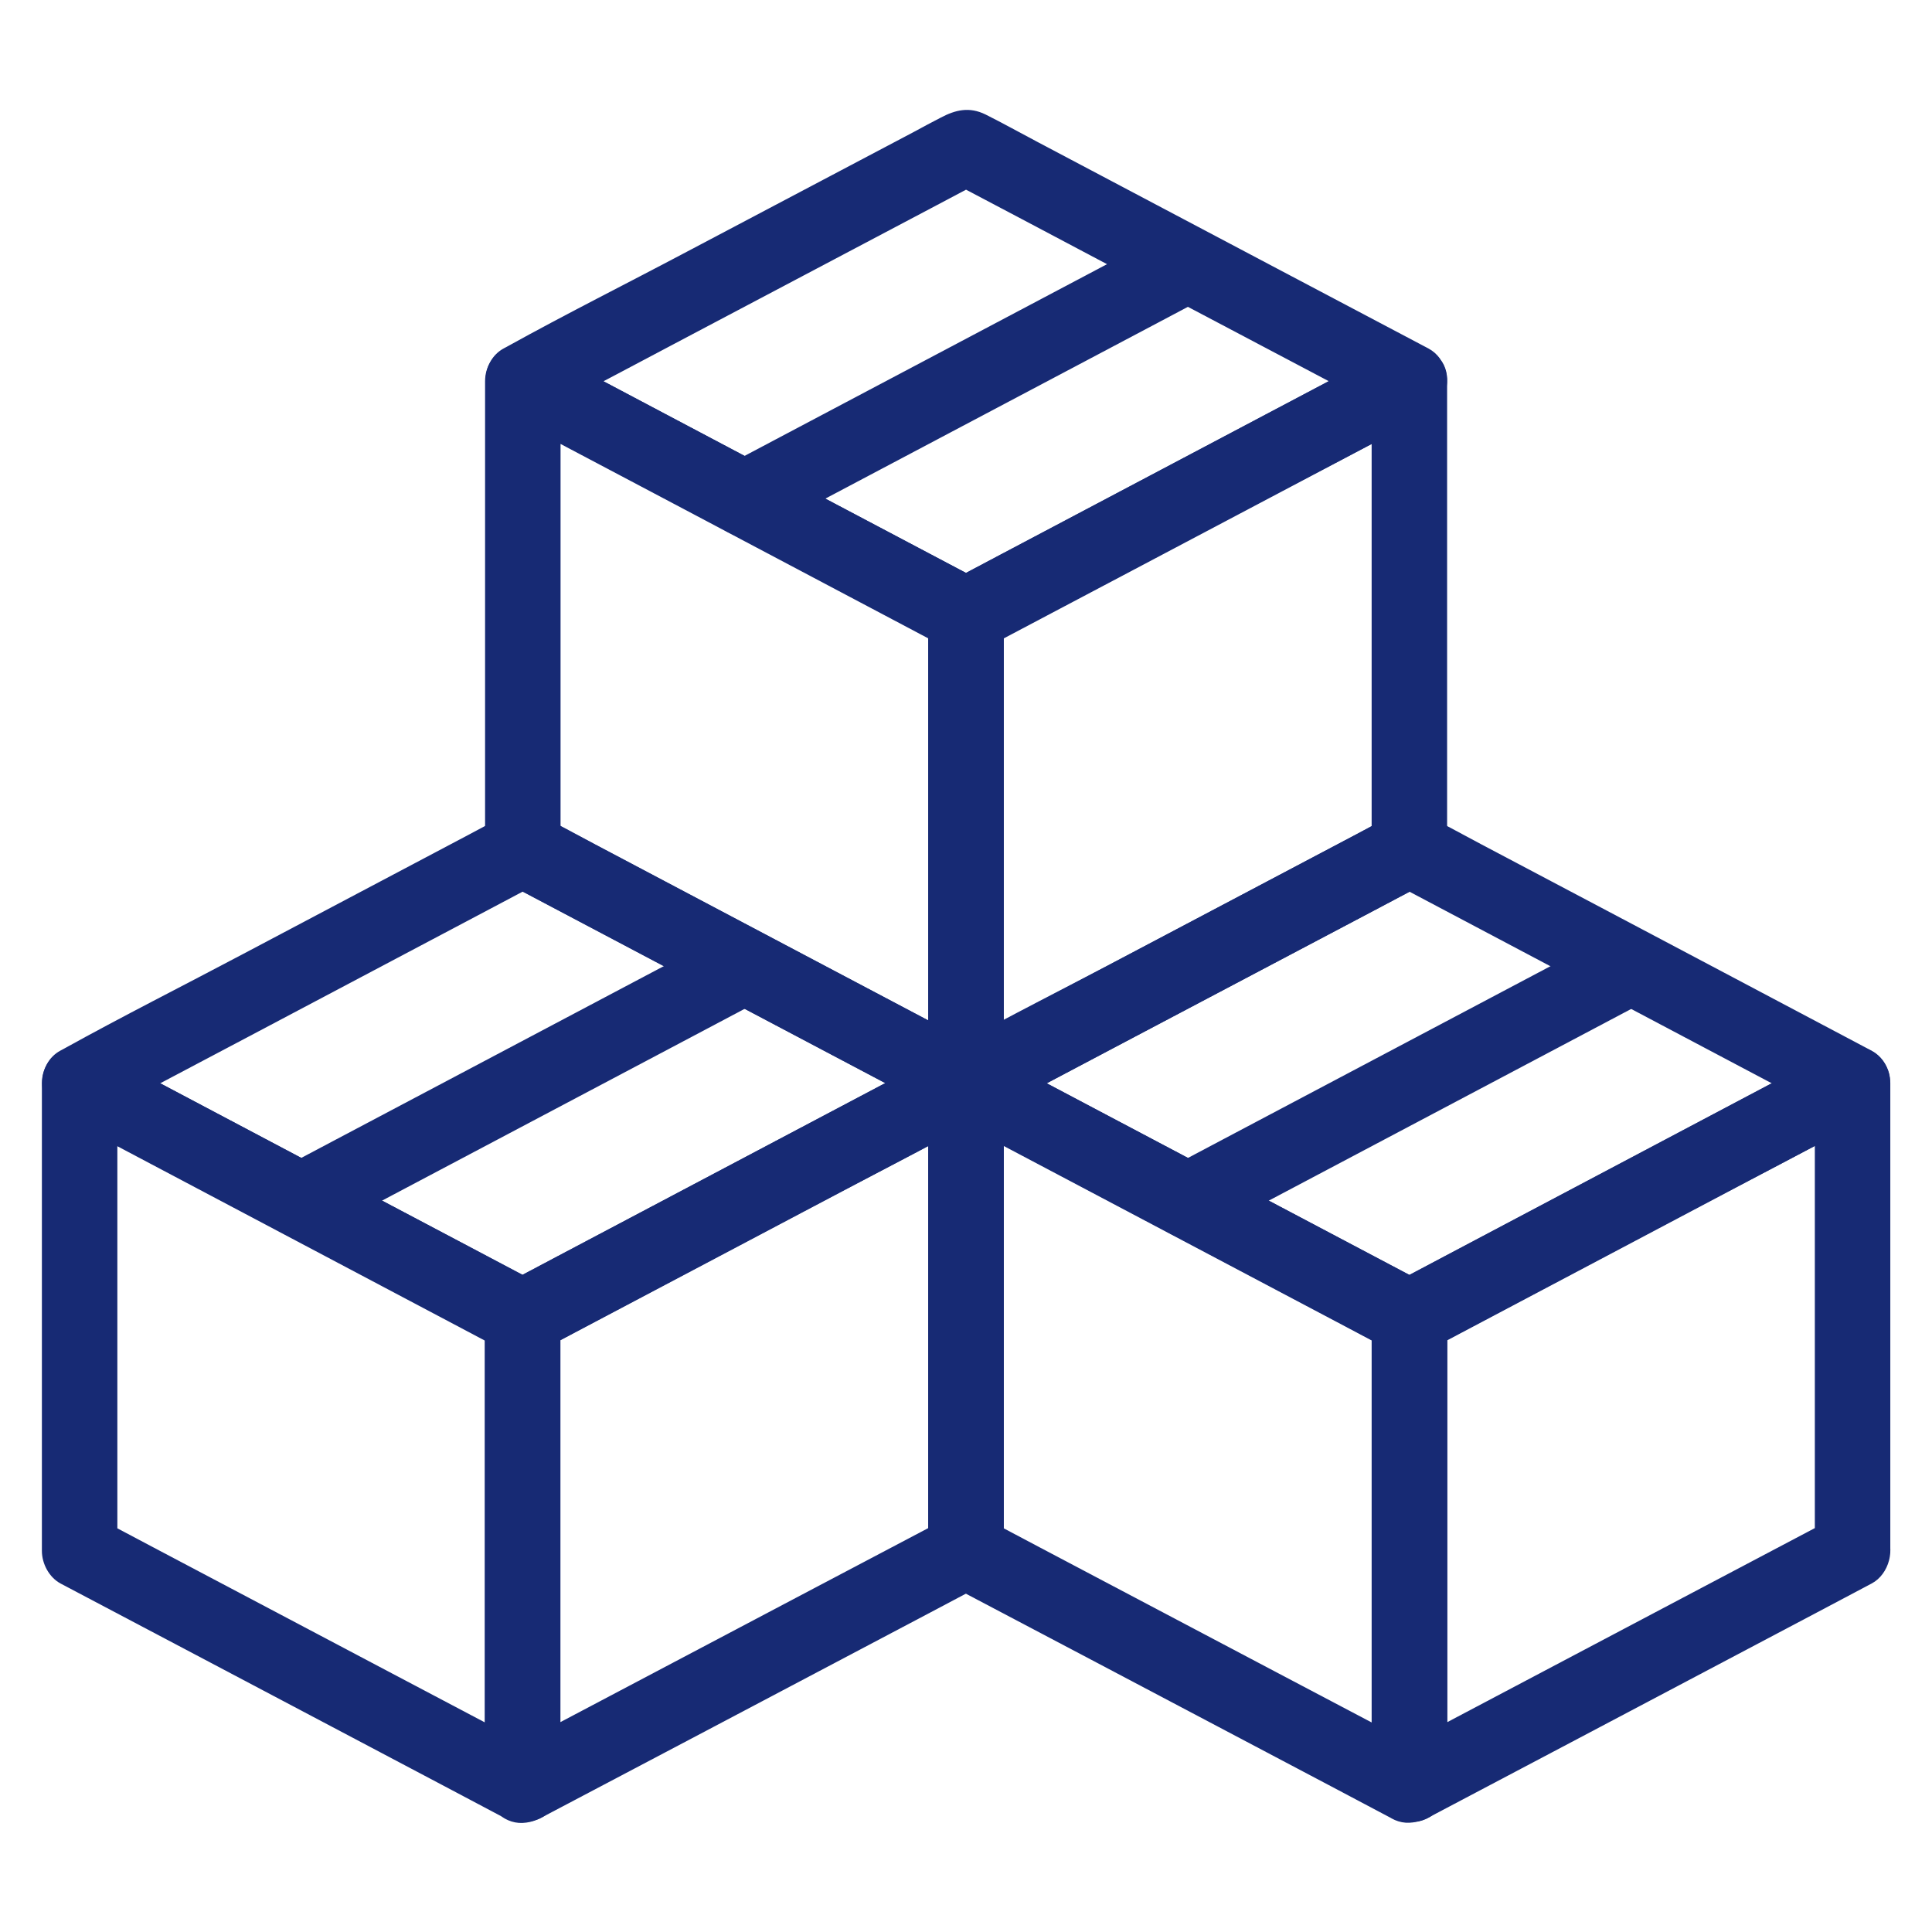
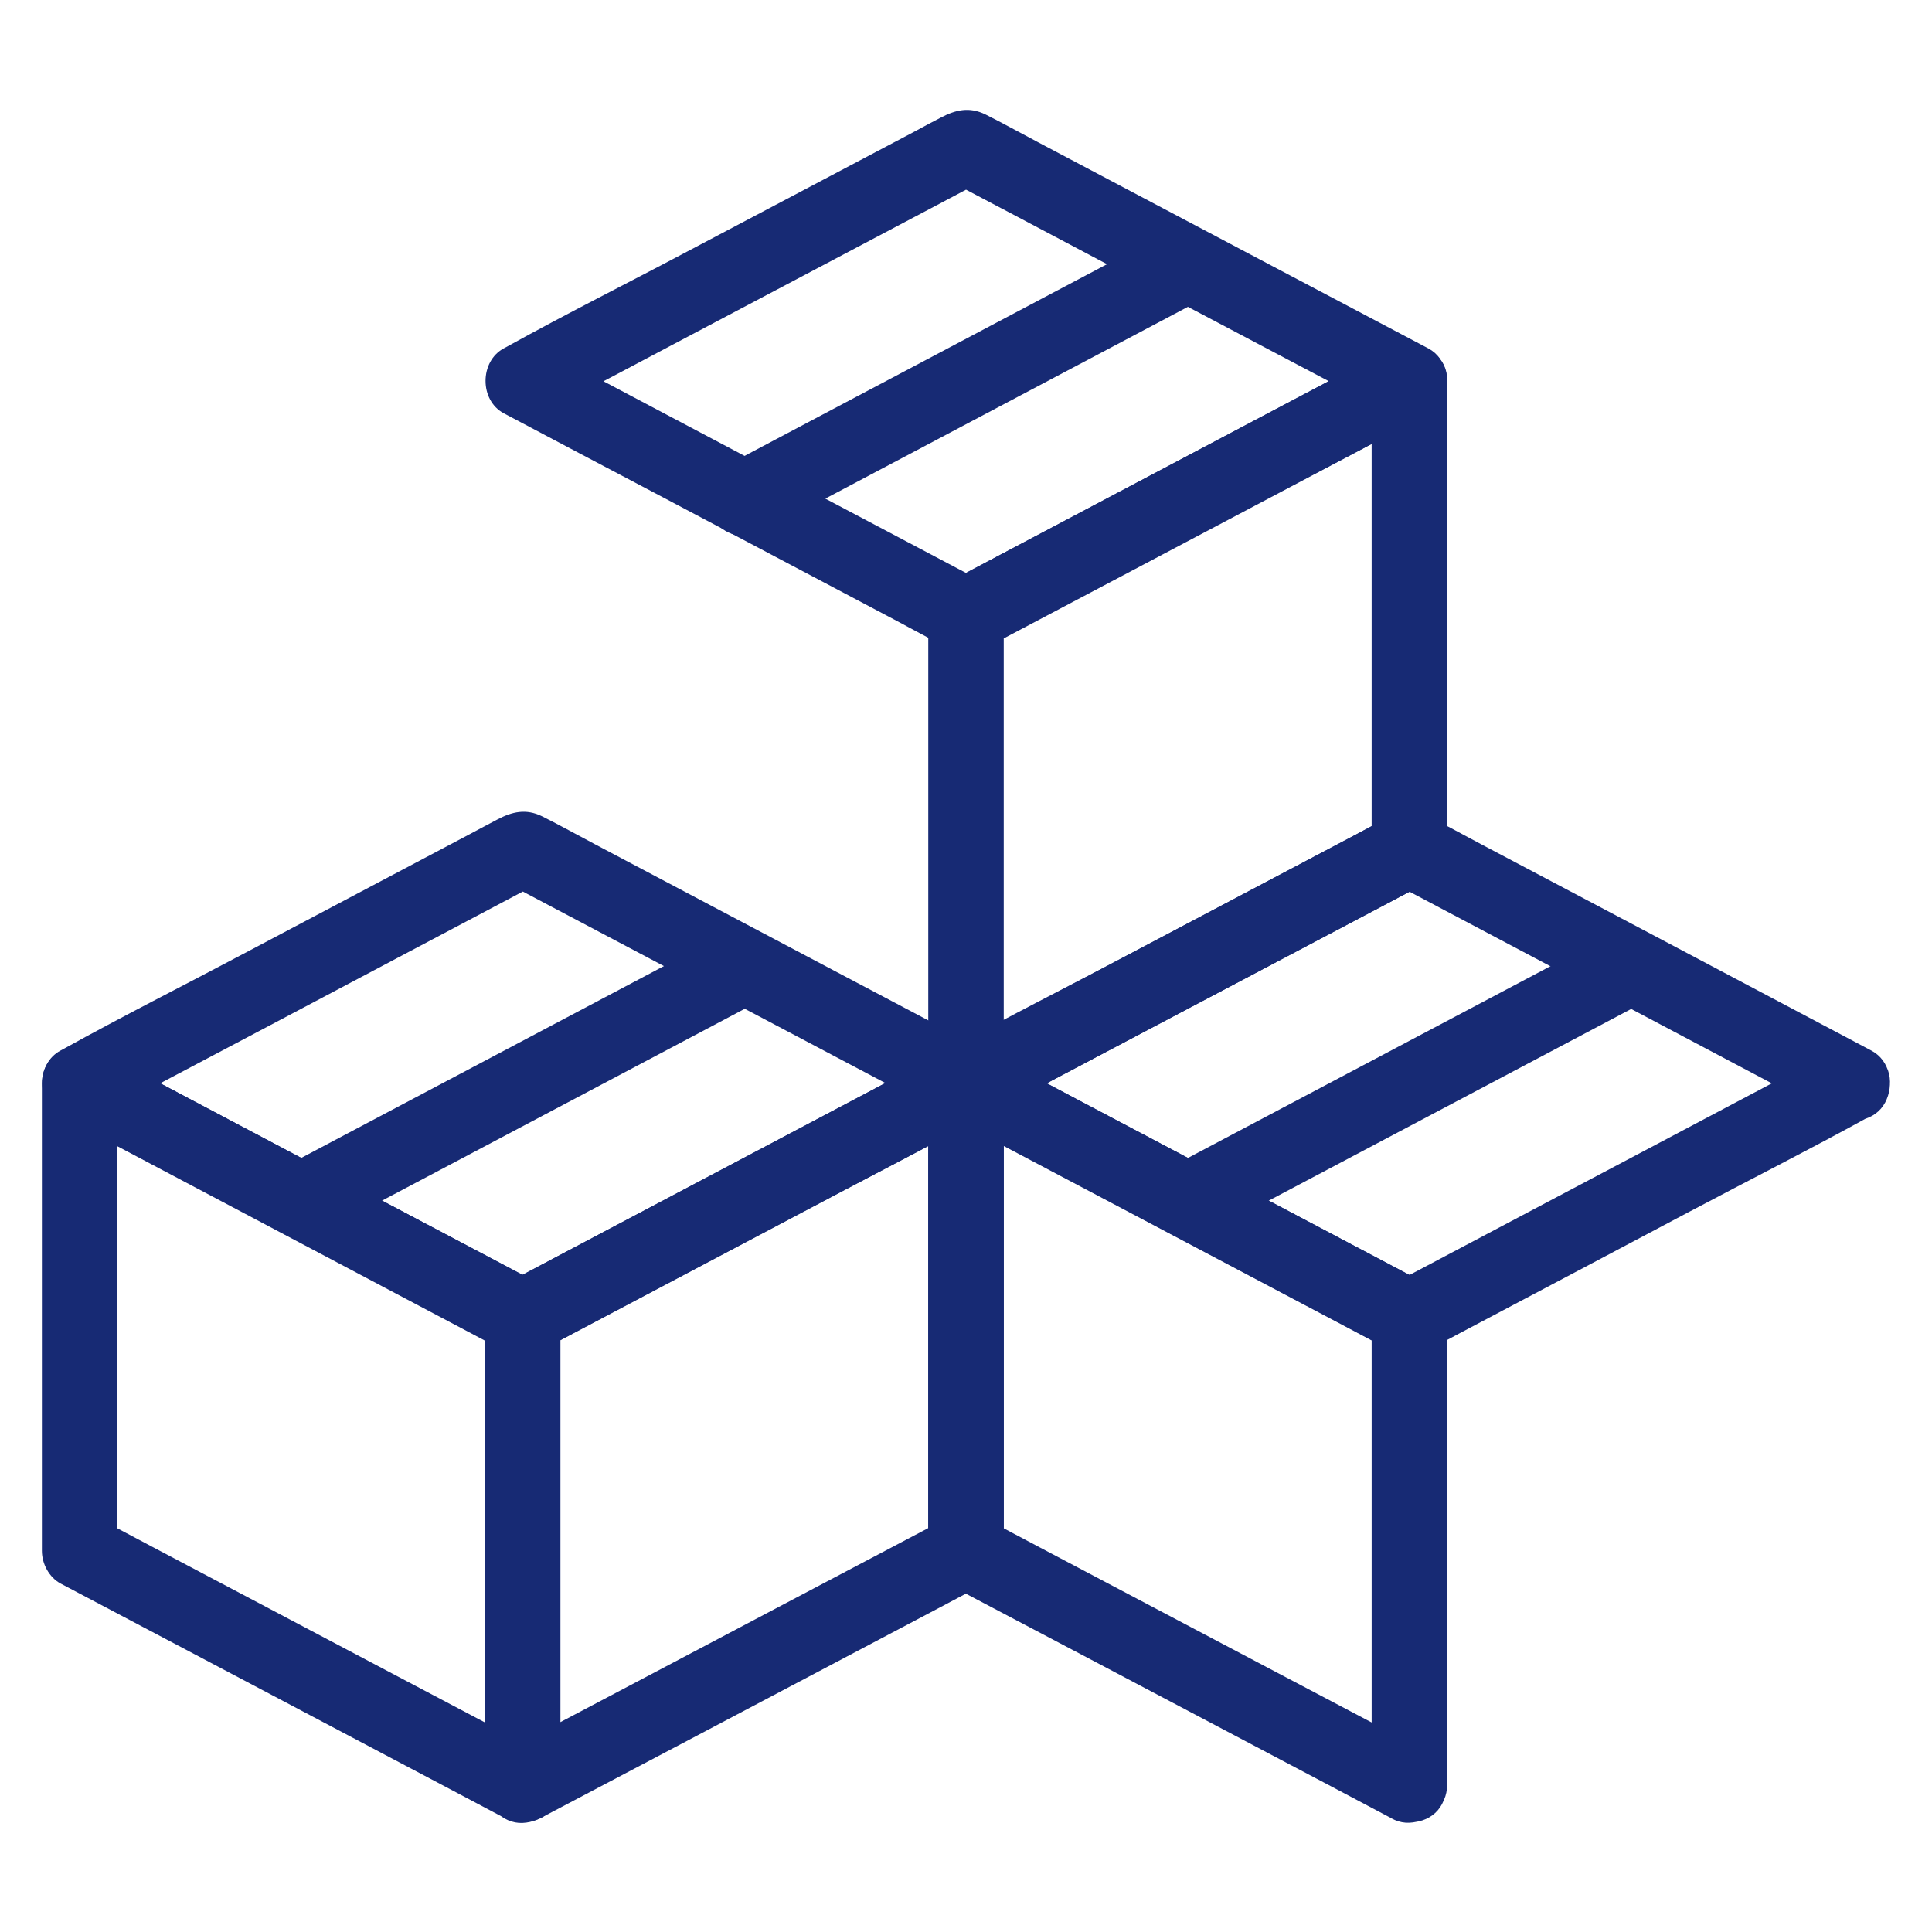
<svg xmlns="http://www.w3.org/2000/svg" enable-background="new 0 0 1024 1024" viewBox="0 0 1024 1024">
-   <path d="M522.1,556.8c-26.6-14-53.1-28.1-79.7-42.1c-42.1-22.2-84.2-44.5-126.3-66.7      c-9.6-5.1-19.3-10.2-28.9-15.3c3.3,5.8,6.6,11.5,9.9,17.3c0-27.9,0-55.8,0-83.6c0-44.5,0-89,0-133.5c0-10.3,0-20.6,0-30.8      c-10,5.8-20.1,11.5-30.1,17.3c26.6,14,53.1,28.1,79.7,42.1c42.1,22.3,84.2,44.5,126.3,66.8c9.6,5.1,19.3,10.2,28.9,15.3      c-3.3-5.8-6.6-11.5-9.9-17.3c0,27.9,0,55.8,0,83.6c0,44.5,0,89,0,133.4c0,10.3,0,20.5,0,30.8c0,10.5,9.2,20.5,20,20      c10.8-0.5,20-8.8,20-20c0-27.9,0-55.8,0-83.6c0-44.5,0-89,0-133.4c0-10.3,0-20.5,0-30.8c0-6.8-3.8-14-9.9-17.3      c-26.6-14-53.1-28.1-79.7-42.1c-42.1-22.3-84.2-44.5-126.3-66.8c-9.6-5.1-19.3-10.2-28.9-15.3c-13.2-7-30.1,1.6-30.1,17.3      c0,27.9,0,55.8,0,83.6c0,44.5,0,89,0,133.5c0,10.3,0,20.6,0,30.8c0,6.8,3.8,14,9.9,17.3c26.6,14,53.1,28.1,79.7,42.1      c42.1,22.2,84.2,44.5,126.3,66.7c9.6,5.1,19.3,10.2,28.9,15.3c9.2,4.9,22.2,2.7,27.4-7.2C534.2,574.9,532,562,522.1,556.8z" fill="#172a74" class="color000000 svgShape" />
  <path d="M736.9,432.7c-26.6,14-53.1,28.1-79.7,42.1c-42.1,22.2-84.3,44.5-126.4,66.7      c-9.6,5.1-19.3,10.2-28.9,15.3c10,5.8,20.1,11.5,30.1,17.3c0-27.9,0-55.8,0-83.6c0-44.5,0-89,0-133.4c0-10.3,0-20.5,0-30.8      c-3.3,5.8-6.6,11.5-9.9,17.3c26.6-14,53.1-28.1,79.7-42.1c42.1-22.3,84.3-44.5,126.4-66.8c9.6-5.1,19.3-10.2,28.9-15.3      c-10-5.8-20.1-11.5-30.1-17.3c0,27.9,0,55.8,0,83.6c0,44.5,0,89,0,133.5c0,10.3,0,20.6,0,30.8c0,10.5,9.2,20.5,20,20      c10.8-0.5,20-8.8,20-20c0-27.9,0-55.8,0-83.6c0-44.5,0-89,0-133.5c0-10.3,0-20.6,0-30.8c0-15.7-16.9-24.3-30.1-17.3      c-26.6,14-53.1,28.1-79.7,42.1c-42.1,22.3-84.3,44.5-126.4,66.8c-9.6,5.1-19.3,10.2-28.9,15.3c-6.2,3.2-9.9,10.5-9.9,17.3      c0,27.9,0,55.8,0,83.6c0,44.5,0,89,0,133.4c0,10.3,0,20.5,0,30.8c0,15.7,16.9,24.3,30.1,17.3c26.6-14,53.1-28.1,79.7-42.1      c42.1-22.2,84.3-44.5,126.4-66.7c9.6-5.1,19.3-10.2,28.9-15.3c9.3-4.9,12.9-18.6,7.2-27.4C758.2,430.5,746.8,427.5,736.9,432.7z      " fill="#172a74" class="color000000 svgShape" />
  <path d="M736.9,184.8c-26.6,14-53.1,28.1-79.7,42.1c-42.1,22.3-84.3,44.5-126.4,66.8      c-9.6,5.1-19.3,10.2-28.9,15.3c6.7,0,13.5,0,20.2,0c-26.6-14-53.1-28.1-79.7-42.1c-42.1-22.3-84.2-44.5-126.3-66.8      c-9.6-5.1-19.3-10.2-28.9-15.3c0,11.5,0,23,0,34.5c26.6-14,53.1-28,79.7-42.1c42.1-22.2,84.2-44.5,126.3-66.7      c9.6-5.1,19.3-10.2,28.9-15.3c-6.7,0-13.5,0-20.2,0c26.6,14,53.1,28,79.7,42.1c42.1,22.2,84.3,44.5,126.4,66.7      c9.6,5.1,19.3,10.2,28.9,15.3c9.2,4.9,22.2,2.7,27.4-7.2c4.9-9.2,2.7-22.1-7.2-27.4c-26.8-14.2-53.7-28.3-80.5-42.5      c-42.1-22.3-84.3-44.5-126.4-66.8c-9.3-4.9-18.4-10-27.8-14.7c-8.7-4.3-16.1-2.4-23.7,1.6c-4.8,2.5-9.6,5-14.3,7.6      c-40.2,21.2-80.3,42.4-120.5,63.6c-31.7,16.8-63.9,32.9-95.3,50.3c-0.5,0.3-1,0.5-1.5,0.8c-13,6.9-13,27.7,0,34.5      c26.8,14.2,53.7,28.4,80.5,42.5c42.1,22.3,84.3,44.5,126.4,66.8c9.3,4.9,18.4,10,27.8,14.7c8.7,4.3,16.1,2.4,23.7-1.6      c4.8-2.5,9.6-5.1,14.3-7.6c40.2-21.2,80.3-42.4,120.5-63.7c31.7-16.8,63.9-33,95.3-50.3c0.5-0.3,1-0.5,1.5-0.8      c9.3-4.9,12.9-18.6,7.2-27.4C758.2,182.5,746.8,179.5,736.9,184.8z" fill="#172a74" class="color000000 svgShape" />
  <path d="M619.3 122.8c-26.5 14-53.1 28.1-79.6 42.1-42.1 22.3-84.2 44.5-126.3 66.8-9.6 5.1-19.3 10.2-28.9 15.3-9.3 4.9-12.9 18.6-7.2 27.4 6.1 9.4 17.5 12.4 27.4 7.2 26.5-14 53.1-28.1 79.6-42.1 42.1-22.3 84.2-44.5 126.3-66.8 9.6-5.1 19.3-10.2 28.9-15.3 9.3-4.9 12.9-18.6 7.2-27.4C640.6 120.5 629.2 117.5 619.3 122.8L619.3 122.8zM287.1 928.8c-26.5-14-53.1-28-79.6-42-42.1-22.2-84.2-44.5-126.3-66.7-9.6-5.1-19.3-10.2-28.9-15.3 3.3 5.8 6.6 11.5 9.9 17.3 0-27.9 0-55.7 0-83.6 0-44.5 0-88.9 0-133.4 0-10.3 0-20.5 0-30.8-10 5.8-20.1 11.5-30.1 17.3 26.5 14 53.1 28.1 79.6 42.1 42.1 22.3 84.2 44.5 126.3 66.8 9.6 5.1 19.3 10.2 28.9 15.3-3.3-5.8-6.6-11.5-9.9-17.3 0 27.9 0 55.7 0 83.6 0 44.4 0 88.9 0 133.3 0 10.3 0 20.5 0 30.8 0 10.5 9.2 20.5 20 20 10.8-.5 20-8.8 20-20 0-27.9 0-55.7 0-83.6 0-44.4 0-88.9 0-133.3 0-10.3 0-20.5 0-30.8 0-6.8-3.8-14-9.9-17.3C260.5 667 234 653 207.5 639c-42.1-22.3-84.2-44.5-126.3-66.8-9.6-5.1-19.3-10.2-28.9-15.3-13.2-7-30.1 1.6-30.1 17.3 0 27.9 0 55.7 0 83.6 0 44.5 0 88.9 0 133.4 0 10.3 0 20.5 0 30.8 0 6.8 3.8 14 9.9 17.3 26.5 14 53.1 28 79.6 42 42.1 22.2 84.2 44.5 126.3 66.7 9.6 5.1 19.3 10.2 28.9 15.3 9.2 4.9 22.2 2.7 27.4-7.2C299.1 946.9 297 934 287.1 928.8z" fill="#172a74" class="color000000 svgShape" />
  <path d="M501.9,804.7c-26.6,14-53.1,28-79.7,42c-42.1,22.2-84.3,44.5-126.4,66.7c-9.6,5.1-19.3,10.2-28.9,15.3      c10,5.8,20.1,11.5,30.1,17.3c0-27.9,0-55.7,0-83.6c0-44.4,0-88.9,0-133.3c0-10.3,0-20.5,0-30.8c-3.3,5.8-6.6,11.5-9.9,17.3      c26.6-14,53.1-28.1,79.7-42.1c42.1-22.3,84.3-44.5,126.4-66.8c9.6-5.1,19.3-10.2,28.9-15.3c-10-5.8-20.1-11.5-30.1-17.3      c0,27.9,0,55.8,0,83.6c0,44.5,0,89,0,133.5c0,10.3,0,20.6,0,30.8c0,10.5,9.2,20.5,20,20c10.8-0.5,20-8.8,20-20      c0-27.9,0-55.8,0-83.6c0-44.5,0-89,0-133.5c0-10.3,0-20.6,0-30.8c0-15.6-16.9-24.3-30.1-17.3c-26.6,14-53.1,28.1-79.7,42.1      c-42.1,22.3-84.3,44.5-126.4,66.8c-9.6,5.1-19.3,10.2-28.9,15.3c-6.2,3.3-9.9,10.5-9.9,17.3c0,27.9,0,55.7,0,83.6      c0,44.4,0,88.9,0,133.3c0,10.3,0,20.5,0,30.8c0,15.7,16.9,24.3,30.1,17.3c26.6-14,53.1-28,79.7-42      c42.1-22.2,84.3-44.5,126.4-66.7c9.6-5.1,19.3-10.2,28.9-15.3c9.3-4.9,12.9-18.6,7.2-27.4C523.2,802.5,511.8,799.5,501.9,804.7z      " fill="#172a74" class="color000000 svgShape" />
  <path d="M501.9,556.8c-26.6,14-53.1,28.1-79.7,42.1c-42.1,22.3-84.3,44.5-126.4,66.8      c-9.6,5.1-19.3,10.2-28.9,15.3c6.7,0,13.5,0,20.2,0C260.5,667,234,653,207.5,639c-42.1-22.3-84.2-44.5-126.3-66.8      c-9.6-5.1-19.3-10.2-28.9-15.3c0,11.5,0,23,0,34.5c26.6-14,53.1-28.1,79.7-42.1c42.1-22.3,84.2-44.5,126.3-66.8      c9.6-5.1,19.3-10.2,28.9-15.3c-6.7,0-13.5,0-20.2,0c26.6,14,53.1,28.1,79.7,42.1c42.1,22.2,84.2,44.5,126.3,66.7      c9.6,5.1,19.3,10.2,28.9,15.3c9.2,4.9,22.2,2.7,27.4-7.2c4.9-9.2,2.7-22.1-7.2-27.4c-26.8-14.2-53.7-28.3-80.5-42.5      c-42.1-22.3-84.3-44.5-126.4-66.8c-9.3-4.9-18.4-10-27.8-14.7c-8.7-4.3-16.1-2.4-23.7,1.6c-4.8,2.5-9.6,5.1-14.3,7.6      c-40.2,21.2-80.3,42.5-120.5,63.7c-31.7,16.8-63.9,33-95.3,50.4c-0.5,0.3-1,0.5-1.5,0.8c-13,6.9-13,27.7,0,34.5      c26.8,14.2,53.7,28.4,80.5,42.5c42.1,22.3,84.2,44.5,126.4,66.8c9.3,4.9,18.4,10,27.8,14.7c8.7,4.3,16.1,2.4,23.7-1.6      c4.8-2.5,9.6-5.1,14.3-7.6c40.2-21.2,80.3-42.5,120.5-63.7c31.7-16.8,63.9-33,95.3-50.4c0.5-0.3,1-0.5,1.5-0.8      c9.3-4.9,12.9-18.6,7.2-27.4C523.2,554.6,511.8,551.6,501.9,556.8z" fill="#172a74" class="color000000 svgShape" />
  <path d="M384.3,494.9c-26.5,14-53.1,28.1-79.6,42.1c-42.1,22.3-84.2,44.5-126.3,66.8      c-9.6,5.1-19.3,10.2-28.9,15.3c-9.3,4.9-12.9,18.6-7.2,27.4c6.1,9.4,17.5,12.4,27.4,7.2c26.5-14,53.1-28.1,79.6-42.1      c42.1-22.3,84.2-44.5,126.3-66.8c9.6-5.1,19.3-10.2,28.9-15.3c9.3-4.9,12.9-18.6,7.2-27.4C405.6,492.7,394.2,489.7,384.3,494.9      L384.3,494.9z" fill="#172a74" class="color000000 svgShape" />
  <g fill="#172a74" class="color000000 svgShape">
    <path d="M757.1,928.8c-26.6-14-53.1-28-79.7-42c-42.1-22.2-84.3-44.5-126.4-66.7c-9.6-5.1-19.3-10.2-28.9-15.3      c3.3,5.8,6.6,11.5,9.9,17.3c0-27.9,0-55.8,0-83.6c0-44.5,0-89,0-133.5c0-10.3,0-20.6,0-30.8c-10,5.8-20.1,11.5-30.1,17.3      c26.6,14,53.1,28.1,79.7,42.1c42.1,22.3,84.3,44.5,126.4,66.8c9.6,5.1,19.3,10.2,28.9,15.3c-3.3-5.8-6.6-11.5-9.9-17.3      c0,27.9,0,55.7,0,83.6c0,44.4,0,88.9,0,133.3c0,10.3,0,20.5,0,30.8c0,10.5,9.2,20.5,20,20c10.8-0.5,20-8.8,20-20      c0-27.9,0-55.7,0-83.6c0-44.4,0-88.9,0-133.3c0-10.3,0-20.5,0-30.8c0-6.8-3.8-14-9.9-17.3c-26.6-14-53.1-28.1-79.7-42.1      c-42.1-22.3-84.3-44.5-126.4-66.8c-9.6-5.1-19.3-10.2-28.9-15.3c-13.2-7-30.1,1.6-30.1,17.3c0,27.9,0,55.8,0,83.6      c0,44.5,0,89,0,133.5c0,10.3,0,20.6,0,30.8c0,6.8,3.8,14,9.9,17.3c26.6,14,53.1,28,79.7,42c42.1,22.2,84.3,44.5,126.4,66.7      c9.6,5.1,19.3,10.2,28.9,15.3c9.2,4.9,22.2,2.7,27.4-7.2C769.2,946.9,767,934,757.1,928.8z" fill="#172a74" class="color000000 svgShape" />
-     <path d="M971.8,804.7c-26.5,14-53.1,28-79.6,42c-42.1,22.2-84.2,44.5-126.3,66.7c-9.6,5.1-19.3,10.2-28.9,15.3      c10,5.8,20.1,11.5,30.1,17.3c0-27.9,0-55.7,0-83.6c0-44.4,0-88.9,0-133.3c0-10.3,0-20.5,0-30.8c-3.3,5.8-6.6,11.5-9.9,17.3      c26.5-14,53.1-28.1,79.6-42.1c42.1-22.3,84.2-44.5,126.3-66.8c9.6-5.1,19.3-10.2,28.9-15.3c-10-5.8-20.1-11.5-30.1-17.3      c0,27.9,0,55.7,0,83.6c0,44.5,0,88.9,0,133.4c0,10.3,0,20.5,0,30.8c0,10.5,9.2,20.5,20,20c10.8-0.5,20-8.8,20-20      c0-27.9,0-55.7,0-83.6c0-44.5,0-88.9,0-133.4c0-10.3,0-20.5,0-30.8c0-15.7-16.9-24.3-30.1-17.3c-26.5,14-53.1,28.1-79.6,42.1      c-42.1,22.3-84.2,44.5-126.3,66.8c-9.6,5.1-19.3,10.2-28.9,15.3c-6.2,3.3-9.9,10.5-9.9,17.3c0,27.9,0,55.7,0,83.6      c0,44.4,0,88.9,0,133.3c0,10.3,0,20.5,0,30.8c0,15.7,16.9,24.3,30.1,17.3c26.5-14,53.1-28,79.6-42      c42.1-22.2,84.2-44.5,126.3-66.7c9.6-5.1,19.3-10.2,28.9-15.3c9.3-4.9,12.9-18.6,7.2-27.4C993.1,802.5,981.7,799.5,971.8,804.7z      " fill="#172a74" class="color000000 svgShape" />
    <path d="M971.8,556.9c-26.5,14-53.1,28.1-79.6,42.1c-42.1,22.3-84.2,44.5-126.3,66.8      c-9.6,5.1-19.3,10.2-28.9,15.3c6.7,0,13.5,0,20.2,0c-26.6-14-53.1-28.1-79.7-42.1c-42.1-22.3-84.3-44.5-126.4-66.8      c-9.6-5.1-19.3-10.2-28.9-15.3c0,11.5,0,23,0,34.5c26.6-14,53.1-28.1,79.7-42.1c42.1-22.2,84.3-44.5,126.4-66.7      c9.6-5.1,19.3-10.2,28.9-15.3c-6.7,0-13.5,0-20.2,0c26.5,14,53.1,28.1,79.6,42.1c42.1,22.3,84.2,44.5,126.3,66.8      c9.6,5.1,19.3,10.2,28.9,15.3c9.2,4.9,22.2,2.7,27.4-7.2c4.9-9.2,2.7-22.1-7.2-27.4c-26.8-14.2-53.7-28.4-80.5-42.6      c-42.1-22.3-84.2-44.5-126.4-66.8c-9.3-4.9-18.4-10-27.8-14.7c-8.7-4.3-16.1-2.4-23.7,1.6c-4.8,2.5-9.6,5-14.3,7.6      c-40.2,21.2-80.3,42.4-120.5,63.6c-31.7,16.8-63.9,32.9-95.3,50.3c-0.5,0.3-1,0.5-1.5,0.8c-13,6.9-13,27.7,0,34.5      c26.8,14.2,53.7,28.4,80.5,42.6c42.1,22.3,84.3,44.6,126.4,66.8c9.3,4.9,18.4,10,27.8,14.7c8.7,4.3,16.1,2.4,23.7-1.6      c4.8-2.5,9.6-5.1,14.3-7.6c40.1-21.2,80.3-42.4,120.4-63.7c31.7-16.8,63.8-33,95.2-50.3c0.5-0.3,1-0.5,1.5-0.8      c9.3-4.9,12.9-18.6,7.2-27.4C993.1,554.7,981.7,551.7,971.8,556.9z" fill="#172a74" class="color000000 svgShape" />
-     <path d="M854.3,494.9c-26.5,14-53.1,28.1-79.6,42.1c-42.1,22.3-84.2,44.5-126.3,66.8      c-9.6,5.1-19.3,10.2-28.9,15.3c-9.3,4.9-12.9,18.6-7.2,27.4c6.1,9.4,17.5,12.4,27.4,7.2c26.5-14,53.1-28.1,79.6-42.1      c42.1-22.3,84.2-44.5,126.3-66.8c9.6-5.1,19.3-10.2,28.9-15.3c9.3-4.9,12.9-18.6,7.2-27.4C875.6,492.7,864.3,489.7,854.3,494.9      L854.3,494.9z" fill="#172a74" class="color000000 svgShape" />
+     <path d="M854.3,494.9c-26.5,14-53.1,28.1-79.6,42.1c-42.1,22.3-84.2,44.5-126.3,66.8      c-9.6,5.1-19.3,10.2-28.9,15.3c-9.3,4.9-12.9,18.6-7.2,27.4c6.1,9.4,17.5,12.4,27.4,7.2c26.5-14,53.1-28.1,79.6-42.1      c42.1-22.3,84.2-44.5,126.3-66.8c9.6-5.1,19.3-10.2,28.9-15.3c9.3-4.9,12.9-18.6,7.2-27.4L854.3,494.9z" fill="#172a74" class="color000000 svgShape" />
  </g>
</svg>